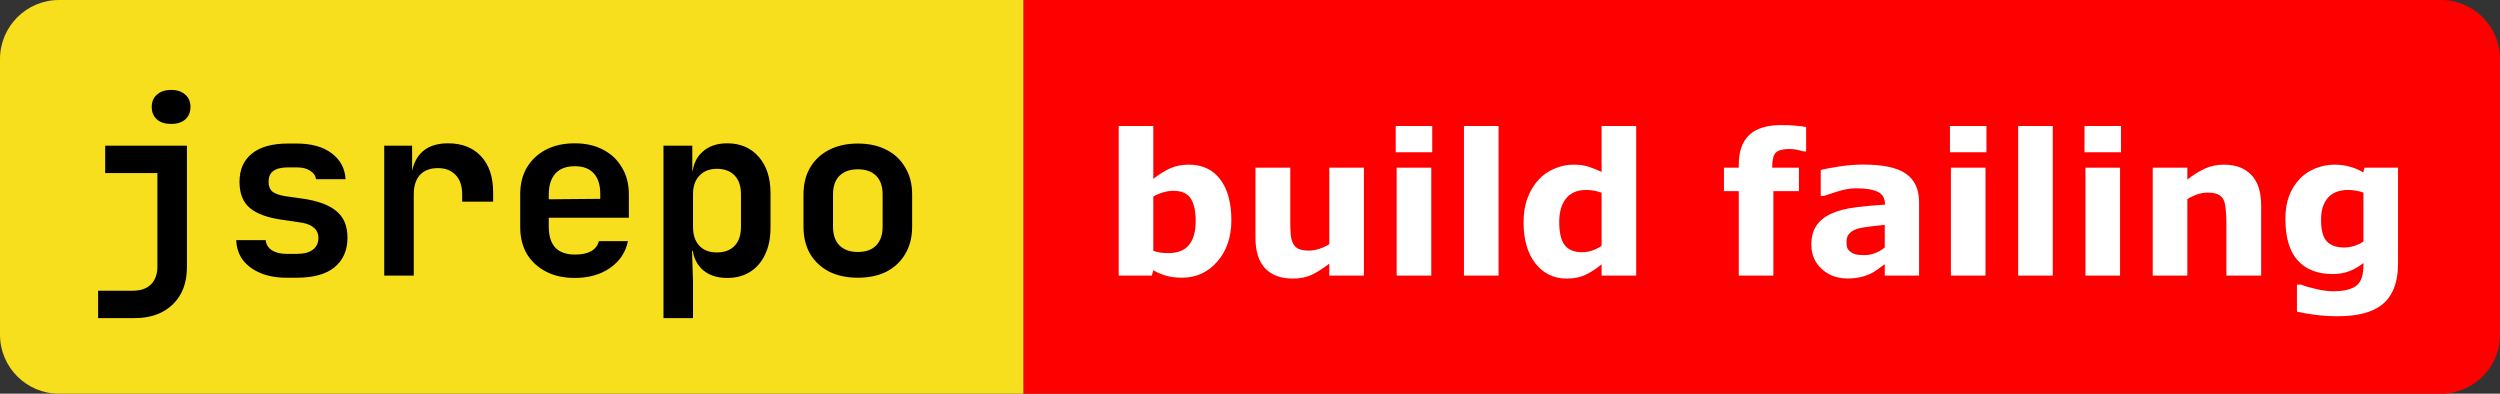
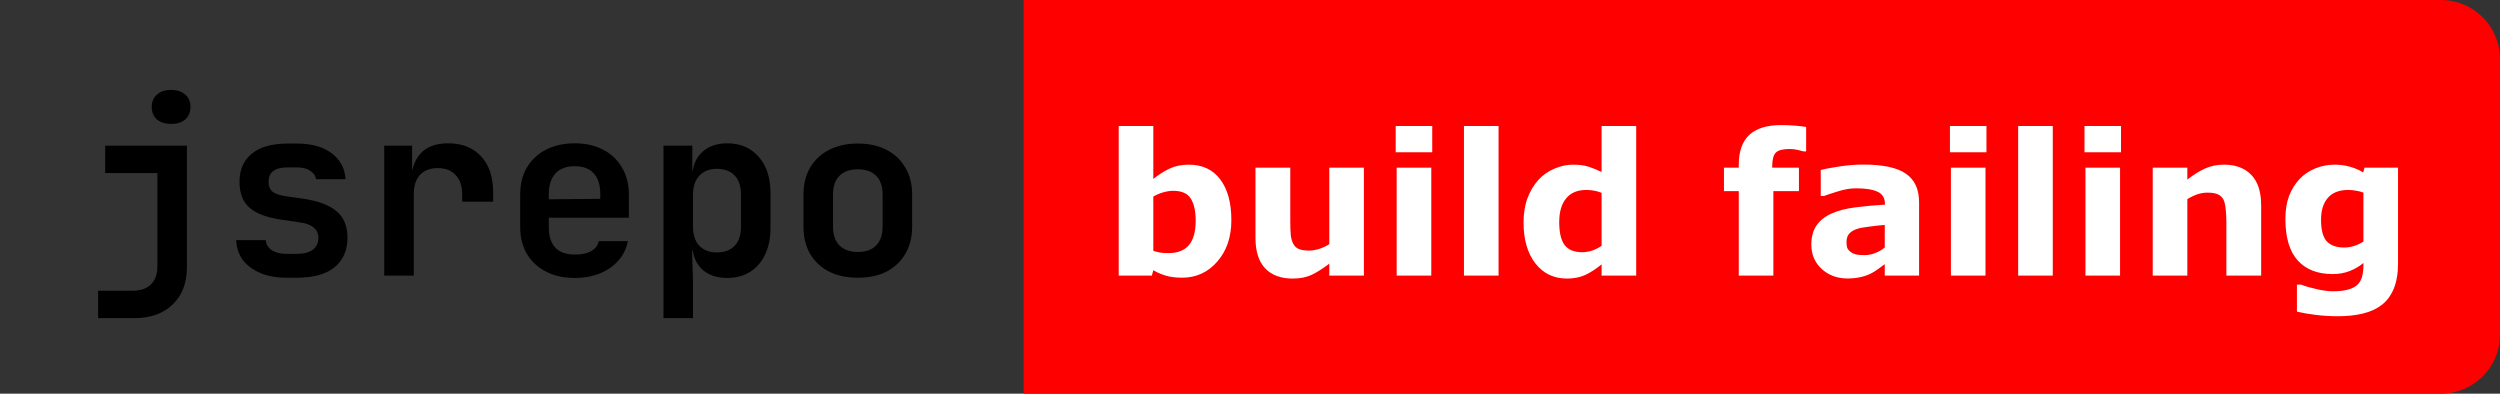
<svg xmlns="http://www.w3.org/2000/svg" width="127" height="20" viewBox="0 0 127 20" fill="none">
  <rect x="0" y="0" width="127" height="20" fill="#333333" stroke="none" />
  <g clip-path="url(#clip0_373_2)">
-     <path d="M0 3C0 1.343 1.343 0 3 0H52V20H3C1.343 20 0 18.657 0 17V3Z" fill="#F7DF1E" />
    <path d="M4.984 16.16V14.768H6.748C7.148 14.768 7.456 14.66 7.672 14.444C7.888 14.228 7.996 13.924 7.996 13.532V8.792H5.344V7.4H9.496V13.568C9.496 14.368 9.256 15 8.776 15.464C8.296 15.928 7.648 16.16 6.832 16.16H4.984ZM8.692 6.296C8.388 6.296 8.148 6.22 7.972 6.068C7.796 5.908 7.708 5.696 7.708 5.432C7.708 5.168 7.796 4.96 7.972 4.808C8.148 4.648 8.388 4.568 8.692 4.568C8.996 4.568 9.236 4.648 9.412 4.808C9.588 4.96 9.676 5.168 9.676 5.432C9.676 5.696 9.588 5.908 9.412 6.068C9.236 6.22 8.996 6.296 8.692 6.296ZM14.543 14.108C14.039 14.108 13.599 14.028 13.223 13.868C12.847 13.708 12.551 13.488 12.335 13.208C12.127 12.92 12.015 12.584 11.999 12.2H13.499C13.515 12.408 13.615 12.576 13.799 12.704C13.991 12.832 14.239 12.896 14.543 12.896H15.071C15.439 12.896 15.715 12.824 15.899 12.68C16.083 12.536 16.175 12.34 16.175 12.092C16.175 11.86 16.091 11.68 15.923 11.552C15.763 11.416 15.511 11.328 15.167 11.288L14.351 11.168C13.599 11.064 13.047 10.864 12.695 10.568C12.343 10.272 12.167 9.828 12.167 9.236C12.167 8.62 12.375 8.144 12.791 7.808C13.207 7.464 13.819 7.292 14.627 7.292H15.083C15.819 7.292 16.407 7.456 16.847 7.784C17.287 8.112 17.523 8.552 17.555 9.104H16.055C16.031 8.928 15.931 8.784 15.755 8.672C15.587 8.56 15.363 8.504 15.083 8.504H14.627C14.283 8.504 14.031 8.568 13.871 8.696C13.719 8.816 13.643 8.996 13.643 9.236C13.643 9.46 13.711 9.628 13.847 9.74C13.983 9.844 14.203 9.92 14.507 9.968L15.359 10.088C16.143 10.2 16.719 10.412 17.087 10.724C17.463 11.028 17.651 11.48 17.651 12.08C17.651 12.72 17.431 13.22 16.991 13.58C16.559 13.932 15.919 14.108 15.071 14.108H14.543ZM19.519 14V7.4H20.935V8.66H21.307L20.863 9.428C20.863 8.716 21.023 8.18 21.343 7.82C21.663 7.46 22.135 7.28 22.759 7.28C23.471 7.28 24.031 7.5 24.439 7.94C24.847 8.38 25.051 8.988 25.051 9.764V10.244H23.479V9.872C23.479 9.448 23.367 9.12 23.143 8.888C22.927 8.656 22.627 8.54 22.243 8.54C21.851 8.54 21.547 8.656 21.331 8.888C21.123 9.12 21.019 9.448 21.019 9.872V14H19.519ZM29.198 14.12C28.638 14.12 28.15 14.012 27.734 13.796C27.318 13.58 26.994 13.28 26.762 12.896C26.538 12.504 26.426 12.048 26.426 11.528V9.872C26.426 9.352 26.538 8.9 26.762 8.516C26.994 8.124 27.318 7.82 27.734 7.604C28.15 7.388 28.638 7.28 29.198 7.28C29.75 7.28 30.23 7.388 30.638 7.604C31.054 7.82 31.374 8.124 31.598 8.516C31.83 8.9 31.946 9.352 31.946 9.872V11.06H27.878V11.528C27.878 11.992 27.99 12.344 28.214 12.584C28.438 12.816 28.77 12.932 29.21 12.932C29.546 12.932 29.818 12.876 30.026 12.764C30.234 12.644 30.366 12.472 30.422 12.248H31.898C31.786 12.816 31.482 13.272 30.986 13.616C30.498 13.952 29.902 14.12 29.198 14.12ZM30.494 10.22V9.86C30.494 9.404 30.386 9.056 30.17 8.816C29.954 8.568 29.63 8.444 29.198 8.444C28.766 8.444 28.438 8.568 28.214 8.816C27.99 9.064 27.878 9.416 27.878 9.872V10.124L30.602 10.1L30.494 10.22ZM33.705 16.16V7.4H35.169V8.66H35.505L35.169 9.008C35.169 8.472 35.329 8.052 35.649 7.748C35.969 7.436 36.401 7.28 36.945 7.28C37.609 7.28 38.141 7.508 38.541 7.964C38.941 8.42 39.141 9.032 39.141 9.8V11.588C39.141 12.1 39.049 12.548 38.865 12.932C38.689 13.308 38.437 13.6 38.109 13.808C37.781 14.016 37.393 14.12 36.945 14.12C36.401 14.12 35.969 13.968 35.649 13.664C35.329 13.352 35.169 12.928 35.169 12.392L35.505 12.74H35.157L35.205 14.312V16.16H33.705ZM36.417 12.824C36.801 12.824 37.101 12.712 37.317 12.488C37.533 12.264 37.641 11.944 37.641 11.528V9.872C37.641 9.456 37.533 9.136 37.317 8.912C37.101 8.688 36.801 8.576 36.417 8.576C36.041 8.576 35.745 8.692 35.529 8.924C35.313 9.148 35.205 9.464 35.205 9.872V11.528C35.205 11.936 35.313 12.256 35.529 12.488C35.745 12.712 36.041 12.824 36.417 12.824ZM43.577 14.108C43.017 14.108 42.529 14.004 42.113 13.796C41.705 13.58 41.385 13.28 41.153 12.896C40.929 12.504 40.817 12.044 40.817 11.516V9.884C40.817 9.356 40.929 8.9 41.153 8.516C41.385 8.124 41.705 7.824 42.113 7.616C42.529 7.4 43.017 7.292 43.577 7.292C44.145 7.292 44.633 7.4 45.041 7.616C45.449 7.824 45.765 8.124 45.989 8.516C46.221 8.9 46.337 9.352 46.337 9.872V11.516C46.337 12.044 46.221 12.504 45.989 12.896C45.765 13.28 45.449 13.58 45.041 13.796C44.633 14.004 44.145 14.108 43.577 14.108ZM43.577 12.8C43.977 12.8 44.285 12.692 44.501 12.476C44.725 12.252 44.837 11.932 44.837 11.516V9.884C44.837 9.46 44.725 9.14 44.501 8.924C44.285 8.708 43.977 8.6 43.577 8.6C43.185 8.6 42.877 8.708 42.653 8.924C42.429 9.14 42.317 9.46 42.317 9.884V11.516C42.317 11.932 42.429 12.252 42.653 12.476C42.877 12.692 43.185 12.8 43.577 12.8Z" fill="black" />
    <path d="M52 0H124C125.657 0 127 1.343 127 3V17C127 18.657 125.657 20 124 20H52V0Z" fill="#FF0000" />
    <path d="M62.553 11.183C62.553 12.045 62.313 12.748 61.835 13.292C61.36 13.836 60.766 14.107 60.053 14.107C59.747 14.107 59.478 14.075 59.247 14.01C59.016 13.945 58.796 13.85 58.588 13.727L58.515 14H56.83V6.402H58.588V9.088C58.858 8.873 59.133 8.699 59.413 8.565C59.696 8.432 60.022 8.365 60.39 8.365C61.083 8.365 61.617 8.616 61.991 9.117C62.366 9.615 62.553 10.304 62.553 11.183ZM60.741 11.217C60.741 10.729 60.658 10.352 60.492 10.089C60.326 9.825 60.03 9.693 59.603 9.693C59.438 9.693 59.267 9.719 59.091 9.771C58.915 9.82 58.747 9.892 58.588 9.986V12.74C58.715 12.786 58.835 12.817 58.949 12.833C59.063 12.849 59.2 12.857 59.359 12.857C59.825 12.857 60.172 12.721 60.399 12.447C60.627 12.174 60.741 11.764 60.741 11.217ZM69.286 14H67.528V13.395C67.203 13.642 66.905 13.831 66.635 13.961C66.365 14.088 66.042 14.151 65.668 14.151C65.062 14.151 64.595 13.977 64.267 13.629C63.941 13.281 63.778 12.766 63.778 12.086V8.517H65.546V11.236C65.546 11.513 65.554 11.744 65.57 11.93C65.59 12.112 65.632 12.263 65.697 12.384C65.759 12.504 65.852 12.592 65.976 12.648C66.103 12.703 66.278 12.73 66.503 12.73C66.653 12.73 66.819 12.703 67.001 12.648C67.183 12.592 67.359 12.511 67.528 12.403V8.517H69.286V14ZM72.709 14H70.951V8.517H72.709V14ZM72.758 7.735H70.902V6.402H72.758V7.735ZM76.127 14H74.369V6.402H76.127V14ZM83.119 14H81.361V13.429C81.059 13.676 80.775 13.858 80.512 13.976C80.248 14.093 79.944 14.151 79.599 14.151C78.931 14.151 78.397 13.894 77.997 13.38C77.597 12.866 77.397 12.172 77.397 11.3C77.397 10.834 77.463 10.422 77.597 10.065C77.733 9.703 77.919 9.394 78.153 9.137C78.375 8.893 78.643 8.704 78.959 8.57C79.275 8.434 79.591 8.365 79.906 8.365C80.235 8.365 80.504 8.401 80.712 8.473C80.924 8.541 81.14 8.629 81.361 8.736V6.402H83.119V14ZM81.361 12.486V9.796C81.238 9.744 81.107 9.706 80.971 9.684C80.834 9.661 80.709 9.649 80.595 9.649C80.132 9.649 79.786 9.794 79.555 10.084C79.324 10.37 79.208 10.769 79.208 11.28C79.208 11.817 79.301 12.208 79.486 12.452C79.672 12.693 79.97 12.813 80.38 12.813C80.539 12.813 80.709 12.784 80.888 12.726C81.067 12.664 81.225 12.584 81.361 12.486ZM91.752 7.691H91.62C91.542 7.669 91.439 7.643 91.312 7.613C91.189 7.584 91.055 7.569 90.912 7.569C90.567 7.569 90.333 7.631 90.209 7.755C90.088 7.879 90.028 8.118 90.028 8.473V8.517H91.386V9.708H90.087V14H88.329V9.708H87.577V8.517H88.329V8.365C88.329 7.695 88.507 7.192 88.861 6.856C89.219 6.521 89.76 6.354 90.482 6.354C90.743 6.354 90.979 6.363 91.19 6.383C91.402 6.399 91.589 6.422 91.752 6.451V7.691ZM95.746 12.569V11.427C95.508 11.446 95.251 11.474 94.975 11.51C94.698 11.542 94.488 11.581 94.345 11.627C94.169 11.682 94.034 11.764 93.939 11.871C93.848 11.975 93.803 12.114 93.803 12.286C93.803 12.4 93.812 12.493 93.832 12.565C93.852 12.636 93.9 12.704 93.978 12.77C94.053 12.835 94.143 12.883 94.247 12.916C94.351 12.945 94.514 12.96 94.735 12.96C94.911 12.96 95.088 12.924 95.268 12.852C95.45 12.781 95.609 12.687 95.746 12.569ZM95.746 13.419C95.652 13.491 95.534 13.577 95.394 13.678C95.255 13.779 95.123 13.858 94.999 13.917C94.826 13.995 94.647 14.052 94.462 14.088C94.276 14.127 94.073 14.146 93.852 14.146C93.331 14.146 92.894 13.985 92.543 13.663C92.191 13.341 92.016 12.929 92.016 12.428C92.016 12.027 92.105 11.7 92.284 11.446C92.463 11.192 92.717 10.992 93.046 10.846C93.371 10.699 93.775 10.595 94.257 10.533C94.739 10.471 95.238 10.426 95.756 10.396V10.367C95.756 10.065 95.632 9.856 95.385 9.742C95.137 9.625 94.773 9.566 94.291 9.566C94.001 9.566 93.692 9.618 93.363 9.723C93.034 9.824 92.799 9.902 92.655 9.957H92.494V8.634C92.68 8.585 92.981 8.528 93.397 8.463C93.817 8.395 94.237 8.36 94.657 8.36C95.657 8.36 96.378 8.515 96.82 8.824C97.266 9.13 97.489 9.612 97.489 10.27V14H95.746V13.419ZM100.863 14H99.106V8.517H100.863V14ZM100.912 7.735H99.057V6.402H100.912V7.735ZM104.281 14H102.523V6.402H104.281V14ZM107.699 14H105.941V8.517H107.699V14ZM107.748 7.735H105.893V6.402H107.748V7.735ZM114.867 14H113.1V11.28C113.1 11.059 113.088 10.839 113.065 10.621C113.043 10.4 113.004 10.237 112.948 10.133C112.883 10.012 112.787 9.924 112.66 9.869C112.536 9.814 112.362 9.786 112.138 9.786C111.978 9.786 111.815 9.812 111.649 9.864C111.487 9.916 111.309 9.999 111.117 10.113V14H109.359V8.517H111.117V9.122C111.43 8.878 111.729 8.691 112.016 8.561C112.305 8.43 112.626 8.365 112.978 8.365C113.57 8.365 114.032 8.538 114.364 8.883C114.7 9.228 114.867 9.744 114.867 10.431V14ZM121.82 13.37C121.82 13.884 121.747 14.317 121.601 14.669C121.454 15.021 121.249 15.296 120.985 15.494C120.722 15.696 120.403 15.841 120.028 15.929C119.657 16.02 119.237 16.065 118.769 16.065C118.388 16.065 118.012 16.043 117.641 15.997C117.273 15.951 116.954 15.896 116.684 15.831V14.459H116.898C117.113 14.544 117.375 14.62 117.685 14.688C117.994 14.76 118.271 14.796 118.515 14.796C118.84 14.796 119.104 14.765 119.306 14.703C119.511 14.645 119.667 14.56 119.774 14.449C119.875 14.345 119.949 14.212 119.994 14.049C120.04 13.886 120.062 13.691 120.062 13.463V13.36C119.851 13.533 119.617 13.67 119.359 13.771C119.102 13.871 118.816 13.922 118.5 13.922C117.732 13.922 117.139 13.691 116.723 13.229C116.306 12.766 116.098 12.063 116.098 11.119C116.098 10.667 116.161 10.276 116.288 9.947C116.415 9.618 116.594 9.332 116.825 9.088C117.04 8.86 117.304 8.683 117.616 8.556C117.932 8.429 118.254 8.365 118.583 8.365C118.879 8.365 119.148 8.401 119.389 8.473C119.633 8.541 119.854 8.637 120.053 8.761L120.116 8.517H121.82V13.37ZM120.062 12.271V9.786C119.962 9.744 119.838 9.711 119.691 9.688C119.545 9.662 119.413 9.649 119.296 9.649C118.834 9.649 118.487 9.783 118.256 10.05C118.025 10.313 117.909 10.683 117.909 11.158C117.909 11.685 118.007 12.053 118.202 12.262C118.401 12.47 118.694 12.574 119.081 12.574C119.257 12.574 119.429 12.546 119.599 12.491C119.768 12.436 119.923 12.363 120.062 12.271Z" fill="white" />
  </g>
  <defs>
    <clipPath id="clip0_373_2">
      <rect width="127" height="20" fill="white" />
    </clipPath>
  </defs>
</svg>